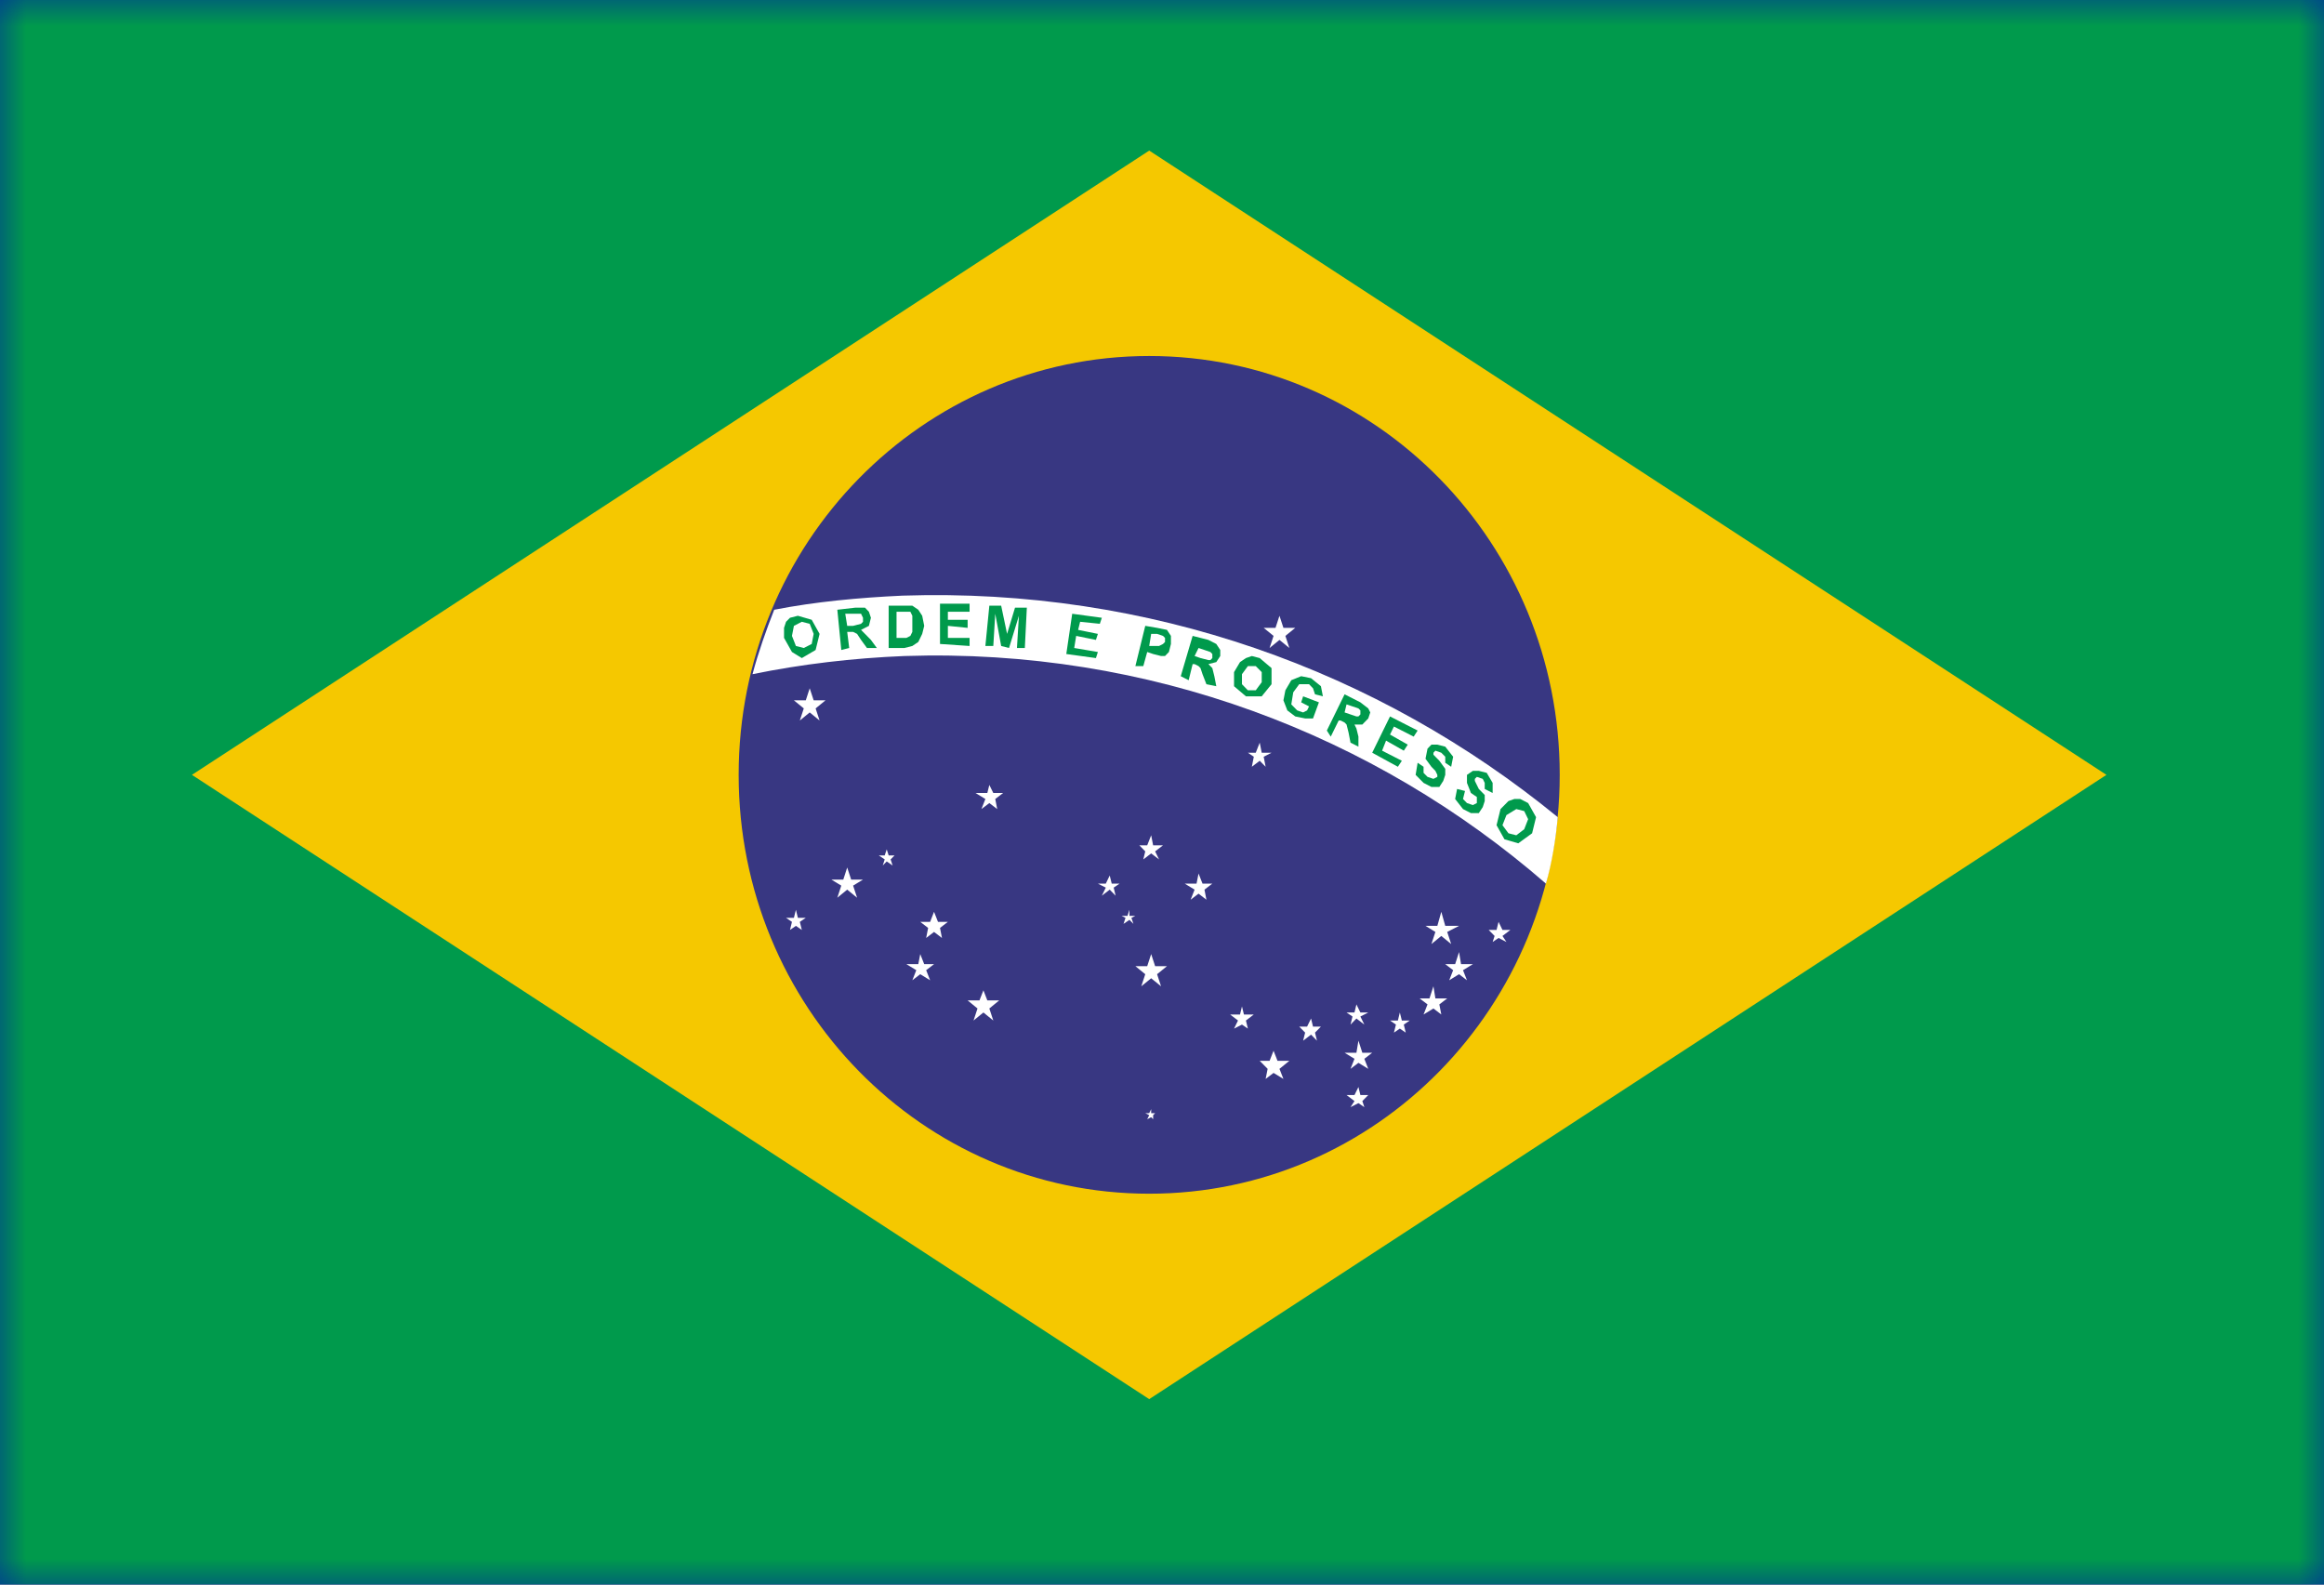
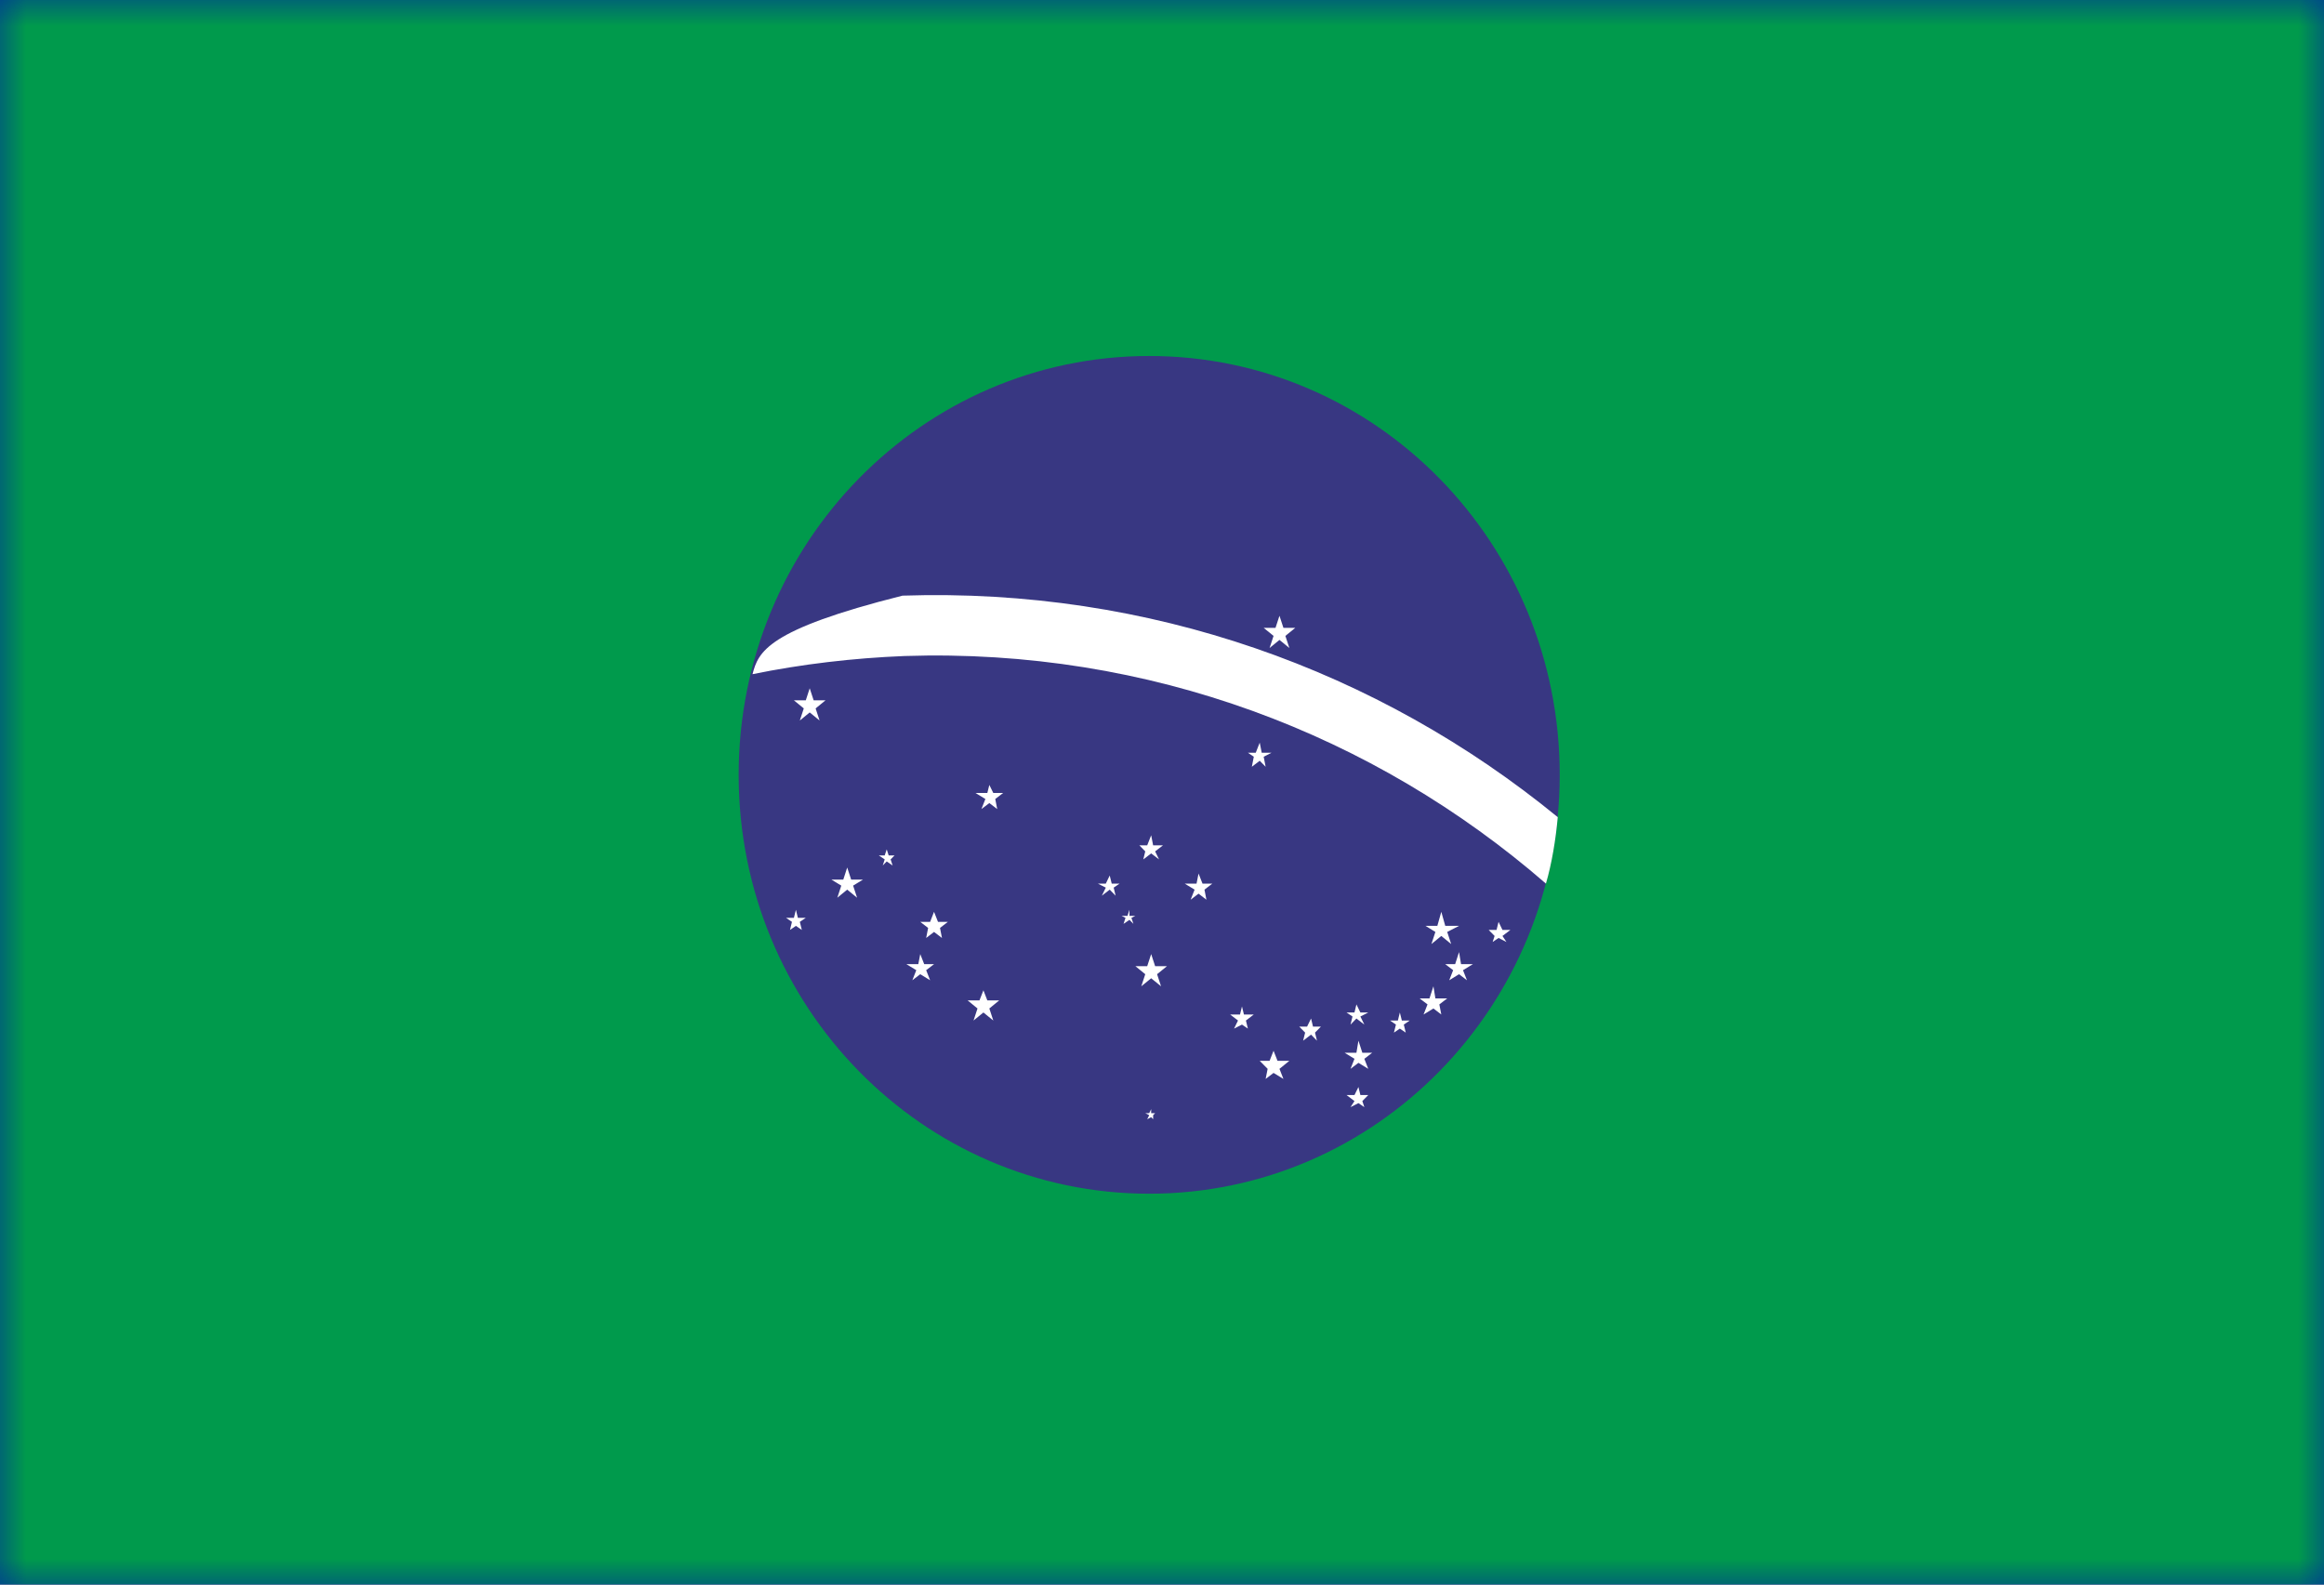
<svg xmlns="http://www.w3.org/2000/svg" xmlns:xlink="http://www.w3.org/1999/xlink" width="44px" height="30px" viewBox="0 0 44 30" version="1.1">
  <rect x="0" y="0" width="44" height="30" fill="#808080" stroke="none" />
  <title>EUR</title>
  <desc>Created with Sketch.</desc>
  <defs>
    <polygon id="path-1" points="0 30 0 0 44 0 44 30" />
  </defs>
  <g id="最终稿" stroke="none" stroke-width="1" fill="none" fill-rule="evenodd">
    <g id="切图" transform="translate(-1012, -5218)">
      <g id="国旗" transform="translate(50, 5218)">
        <g id="巴西" transform="translate(962, 0)">
          <mask id="mask-2" fill="white">
            <use xlink:href="#path-1" />
          </mask>
          <use id="路径" fill="#003399" fill-rule="nonzero" xlink:href="#path-1" />
          <g mask="url(#mask-2)" fill-rule="nonzero">
            <g transform="translate(-1, -1)">
              <path d="M0.187,30.997 L45.365,30.997 L45.365,0.343 L0.187,0.343 L0.187,30.997 Z M45.477,31.111 L45.477,30.997 L45.477,31.111 Z M0,31.187 L0,0.153 L45.552,0.153 L45.552,31.187 L0,31.187 Z" id="形状" fill="#353636" />
              <polygon id="路径" fill="#009A4C" points="0.075 0.267 45.44 0.267 45.44 31.111 0.075 31.111" />
-               <polygon id="路径" fill="#F5C800" points="4.634 15.67 22.758 27.489 40.881 15.67 22.758 3.851" />
              <path d="M22.758,7.74 C27.055,7.74 30.53,11.285 30.53,15.67 C30.53,20.055 27.055,23.6 22.758,23.6 C18.46,23.6 14.985,20.054 14.985,15.67 C14.985,11.285 18.46,7.74 22.758,7.74 L22.758,7.74 Z" id="路径" fill="#383782" />
-               <path d="M30.493,16.471 C27.092,13.687 22.758,12.124 18.087,12.277 C17.264,12.315 16.442,12.391 15.658,12.544 C15.508,12.925 15.359,13.344 15.247,13.764 C16.181,13.573 17.152,13.459 18.124,13.42 C22.758,13.268 27.018,14.907 30.269,17.729 C30.381,17.347 30.455,16.89 30.493,16.471 L30.493,16.471 Z" id="路径" fill="#FFFFFF" />
-               <path d="M15.994,13.039 L16.069,13.23 L16.218,13.268 L16.368,13.192 L16.405,13.001 L16.33,12.81 L16.181,12.772 L16.031,12.849 L15.994,13.039 L15.994,13.039 Z M15.844,13.077 L15.844,12.887 L15.882,12.772 L15.957,12.696 L16.106,12.658 L16.368,12.734 L16.517,13.001 L16.442,13.306 L16.181,13.459 L15.994,13.344 L15.844,13.077 Z M17.04,12.849 L17.152,12.849 L17.302,12.81 L17.339,12.772 L17.339,12.696 L17.302,12.62 L17.003,12.62 L17.04,12.849 L17.04,12.849 Z M16.928,13.306 L16.853,12.544 L17.19,12.505 L17.377,12.505 L17.451,12.582 L17.489,12.696 L17.451,12.849 L17.302,12.925 L17.377,13.001 L17.489,13.115 L17.601,13.268 L17.414,13.268 L17.302,13.115 L17.227,13.001 L17.152,12.963 L17.04,12.963 L17.078,13.268 L16.928,13.306 Z M17.974,12.582 L17.974,13.077 L18.161,13.077 L18.236,13.039 L18.273,12.963 L18.273,12.658 L18.236,12.582 L17.974,12.582 L17.974,12.582 Z M17.825,12.467 L18.273,12.467 L18.386,12.544 L18.46,12.658 L18.498,12.849 L18.46,13.001 L18.386,13.154 L18.273,13.23 L18.124,13.268 L17.825,13.268 L17.825,12.467 L17.825,12.467 Z M18.797,13.192 L18.797,12.429 L19.357,12.429 L19.357,12.582 L18.946,12.582 L18.946,12.734 L19.32,12.734 L19.32,12.887 L18.946,12.849 L18.946,13.077 L19.357,13.077 L19.357,13.23 L18.797,13.192 Z M19.656,13.23 L19.731,12.467 L19.955,12.467 L20.067,13.001 L20.217,12.505 L20.441,12.505 L20.403,13.268 L20.254,13.268 L20.291,12.658 L20.104,13.268 L19.955,13.23 L19.843,12.62 L19.806,13.23 L19.656,13.23 Z M21.188,13.382 L21.3,12.62 L21.861,12.696 L21.823,12.81 L21.45,12.772 L21.412,12.925 L21.786,13.001 L21.749,13.115 L21.375,13.039 L21.338,13.268 L21.786,13.344 L21.749,13.459 L21.188,13.382 Z M22.795,13.001 L22.758,13.23 L22.944,13.23 L23.019,13.192 L23.057,13.154 L23.057,13.077 L23.019,13.039 L22.907,13.001 L22.795,13.001 L22.795,13.001 Z M22.496,13.611 L22.683,12.849 L22.907,12.887 L23.094,12.925 L23.169,13.039 L23.169,13.192 L23.131,13.344 L23.057,13.42 L22.982,13.42 L22.832,13.382 L22.72,13.344 L22.646,13.611 L22.496,13.611 Z M23.617,13.42 L23.729,13.459 L23.879,13.497 L23.916,13.497 L23.953,13.459 L23.953,13.382 L23.916,13.344 L23.804,13.306 L23.692,13.268 L23.617,13.42 L23.617,13.42 Z M23.355,13.802 L23.58,13.039 L23.879,13.115 L24.028,13.192 L24.103,13.306 L24.103,13.42 L24.028,13.535 L23.879,13.573 L23.953,13.649 L23.991,13.802 L24.028,13.992 L23.841,13.954 L23.767,13.764 L23.729,13.649 L23.692,13.611 L23.617,13.573 L23.58,13.573 L23.505,13.878 L23.355,13.802 L23.355,13.802 Z M24.514,13.764 L24.514,13.954 L24.626,14.069 L24.775,14.069 L24.888,13.916 L24.888,13.725 L24.775,13.611 L24.626,13.611 L24.514,13.764 Z M24.364,13.725 L24.477,13.535 L24.589,13.459 L24.701,13.42 L24.85,13.459 L25.074,13.649 L25.074,13.954 L24.888,14.183 L24.589,14.183 L24.364,13.992 L24.364,13.725 Z M25.635,14.297 L25.672,14.183 L25.971,14.297 L25.859,14.602 L25.71,14.602 L25.523,14.564 L25.373,14.45 L25.299,14.259 L25.336,14.069 L25.448,13.878 L25.635,13.802 L25.822,13.84 L26.009,13.992 L26.046,14.183 L25.897,14.145 L25.859,14.031 L25.784,13.954 L25.598,13.954 L25.485,14.107 L25.448,14.336 L25.56,14.45 L25.672,14.488 L25.747,14.45 L25.784,14.374 L25.635,14.297 Z M26.457,14.488 L26.569,14.526 L26.681,14.564 L26.719,14.564 L26.756,14.526 L26.756,14.45 L26.719,14.412 L26.607,14.374 L26.494,14.336 L26.457,14.488 L26.457,14.488 Z M26.121,14.831 L26.457,14.145 L26.756,14.297 L26.905,14.412 L26.943,14.488 L26.905,14.602 L26.793,14.717 L26.644,14.717 L26.681,14.793 L26.719,14.946 L26.719,15.136 L26.569,15.06 L26.532,14.869 L26.494,14.717 L26.457,14.679 L26.382,14.641 L26.345,14.641 L26.195,14.946 L26.121,14.831 L26.121,14.831 Z M26.98,15.251 L27.317,14.564 L27.84,14.831 L27.765,14.946 L27.391,14.755 L27.317,14.907 L27.653,15.098 L27.578,15.212 L27.242,15.022 L27.167,15.212 L27.541,15.403 L27.466,15.517 L26.98,15.251 Z M27.84,15.441 L27.952,15.517 L27.952,15.632 L28.027,15.708 L28.139,15.746 L28.213,15.708 L28.213,15.67 L28.176,15.594 L28.101,15.517 L27.989,15.365 L28.027,15.174 L28.101,15.098 L28.213,15.098 L28.363,15.136 L28.512,15.327 L28.475,15.517 L28.363,15.441 L28.363,15.327 L28.288,15.251 L28.176,15.212 L28.139,15.251 L28.139,15.289 L28.251,15.403 L28.363,15.556 L28.363,15.67 L28.325,15.784 L28.251,15.899 L28.101,15.899 L27.952,15.822 L27.802,15.67 L27.84,15.441 Z M28.587,15.937 L28.737,15.975 L28.699,16.127 L28.774,16.204 L28.886,16.242 L28.961,16.204 L28.961,16.089 L28.849,16.013 L28.774,15.822 L28.774,15.67 L28.886,15.594 L28.998,15.594 L29.148,15.632 L29.26,15.822 L29.26,16.013 L29.11,15.937 L29.11,15.822 L29.073,15.746 L28.961,15.708 L28.923,15.746 L28.923,15.784 L28.998,15.937 L29.11,16.051 L29.11,16.166 L29.073,16.28 L28.998,16.394 L28.849,16.394 L28.699,16.318 L28.55,16.127 L28.587,15.937 Z M29.521,16.432 L29.446,16.623 L29.559,16.776 L29.708,16.814 L29.858,16.699 L29.932,16.509 L29.858,16.356 L29.708,16.318 L29.521,16.432 L29.521,16.432 Z M29.409,16.318 L29.559,16.166 L29.671,16.127 L29.783,16.127 L29.932,16.204 L30.082,16.471 L30.007,16.776 L29.745,16.966 L29.484,16.89 L29.334,16.623 L29.409,16.318 L29.409,16.318 Z" id="形状" fill="#009A4C" />
+               <path d="M30.493,16.471 C27.092,13.687 22.758,12.124 18.087,12.277 C15.508,12.925 15.359,13.344 15.247,13.764 C16.181,13.573 17.152,13.459 18.124,13.42 C22.758,13.268 27.018,14.907 30.269,17.729 C30.381,17.347 30.455,16.89 30.493,16.471 L30.493,16.471 Z" id="路径" fill="#FFFFFF" />
              <path d="M25.224,12.658 L25.299,12.887 L25.523,12.887 L25.336,13.039 L25.411,13.268 L25.224,13.115 L25.037,13.268 L25.112,13.039 L24.925,12.887 L25.149,12.887 L25.224,12.658 Z M22.795,19.063 L22.87,19.292 L23.094,19.292 L22.907,19.444 L22.982,19.673 L22.795,19.521 L22.608,19.673 L22.683,19.444 L22.496,19.292 L22.72,19.292 L22.795,19.063 Z M28.288,18.263 L28.363,18.529 L28.624,18.529 L28.4,18.644 L28.475,18.873 L28.288,18.72 L28.101,18.873 L28.176,18.644 L27.989,18.529 L28.213,18.529 L28.288,18.263 Z M29.372,18.453 L29.446,18.606 L29.596,18.606 L29.446,18.72 L29.521,18.834 L29.372,18.758 L29.26,18.834 L29.297,18.72 L29.185,18.606 L29.334,18.606 L29.372,18.453 Z M28.624,19.025 L28.662,19.254 L28.886,19.254 L28.699,19.368 L28.774,19.559 L28.624,19.444 L28.438,19.559 L28.512,19.368 L28.363,19.254 L28.55,19.254 L28.624,19.025 Z M28.139,19.673 L28.176,19.902 L28.4,19.902 L28.251,20.016 L28.288,20.207 L28.139,20.093 L27.952,20.207 L28.027,20.016 L27.877,19.902 L28.064,19.902 L28.139,19.673 Z M27.503,20.169 L27.541,20.321 L27.69,20.321 L27.578,20.398 L27.615,20.55 L27.503,20.474 L27.391,20.55 L27.429,20.398 L27.317,20.321 L27.466,20.321 L27.503,20.169 Z M26.681,20.016 L26.756,20.169 L26.905,20.169 L26.756,20.245 L26.831,20.398 L26.681,20.283 L26.569,20.398 L26.607,20.245 L26.494,20.169 L26.644,20.169 L26.681,20.016 Z M25.822,20.283 L25.859,20.436 L26.009,20.436 L25.897,20.55 L25.934,20.703 L25.822,20.588 L25.672,20.703 L25.71,20.55 L25.598,20.436 L25.747,20.436 L25.822,20.283 Z M26.719,21.58 L26.756,21.732 L26.905,21.732 L26.793,21.846 L26.831,21.961 L26.719,21.885 L26.569,21.961 L26.644,21.846 L26.494,21.732 L26.644,21.732 L26.719,21.58 Z M25.112,20.893 L25.187,21.084 L25.411,21.084 L25.224,21.236 L25.299,21.427 L25.112,21.313 L24.962,21.427 L25,21.236 L24.85,21.084 L25.037,21.084 L25.112,20.893 Z M24.514,20.054 L24.551,20.207 L24.738,20.207 L24.589,20.321 L24.626,20.474 L24.514,20.398 L24.364,20.474 L24.439,20.321 L24.29,20.207 L24.477,20.207 L24.514,20.054 Z M26.719,20.703 L26.793,20.931 L26.98,20.931 L26.831,21.046 L26.905,21.236 L26.719,21.122 L26.569,21.236 L26.644,21.046 L26.457,20.931 L26.681,20.931 L26.719,20.703 Z M22.795,21.999 L22.795,22.075 L22.87,22.075 L22.832,22.113 L22.832,22.19 L22.795,22.151 L22.72,22.19 L22.758,22.113 L22.683,22.075 L22.758,22.075 L22.795,21.999 Z M24.85,15.06 L24.888,15.251 L25.074,15.251 L24.925,15.327 L24.962,15.517 L24.85,15.403 L24.701,15.517 L24.738,15.327 L24.626,15.251 L24.775,15.251 L24.85,15.06 Z M22.795,16.814 L22.832,17.004 L23.019,17.004 L22.87,17.119 L22.944,17.271 L22.795,17.157 L22.646,17.271 L22.683,17.119 L22.571,17.004 L22.72,17.004 L22.795,16.814 Z M23.692,17.538 L23.767,17.729 L23.953,17.729 L23.804,17.843 L23.841,18.034 L23.692,17.919 L23.542,18.034 L23.617,17.843 L23.43,17.729 L23.654,17.729 L23.692,17.538 Z M22.01,17.576 L22.048,17.729 L22.197,17.729 L22.085,17.805 L22.122,17.958 L22.01,17.843 L21.861,17.958 L21.936,17.805 L21.786,17.729 L21.936,17.729 L22.01,17.576 Z M22.384,18.224 L22.384,18.339 L22.496,18.339 L22.421,18.377 L22.459,18.491 L22.384,18.415 L22.272,18.491 L22.309,18.377 L22.234,18.339 L22.347,18.339 L22.384,18.224 Z M16.33,14.031 L16.405,14.259 L16.629,14.259 L16.442,14.412 L16.517,14.641 L16.33,14.488 L16.143,14.641 L16.218,14.412 L16.031,14.259 L16.256,14.259 L16.33,14.031 Z M19.731,15.861 L19.806,16.013 L19.992,16.013 L19.843,16.127 L19.88,16.318 L19.731,16.204 L19.581,16.318 L19.656,16.127 L19.469,16.013 L19.693,16.013 L19.731,15.861 Z M17.04,17.424 L17.115,17.653 L17.339,17.653 L17.152,17.767 L17.227,17.996 L17.04,17.843 L16.853,17.996 L16.928,17.767 L16.741,17.653 L16.966,17.653 L17.04,17.424 Z M17.788,17.081 L17.825,17.195 L17.937,17.195 L17.862,17.271 L17.9,17.386 L17.788,17.309 L17.713,17.386 L17.75,17.271 L17.638,17.195 L17.75,17.195 L17.788,17.081 Z M18.684,18.263 L18.759,18.453 L18.946,18.453 L18.797,18.568 L18.834,18.758 L18.684,18.644 L18.535,18.758 L18.572,18.568 L18.423,18.453 L18.61,18.453 L18.684,18.263 Z M19.619,19.749 L19.693,19.94 L19.918,19.94 L19.731,20.093 L19.806,20.321 L19.619,20.169 L19.432,20.321 L19.507,20.093 L19.32,19.94 L19.544,19.94 L19.619,19.749 Z M18.423,19.063 L18.498,19.254 L18.684,19.254 L18.535,19.368 L18.61,19.559 L18.423,19.444 L18.273,19.559 L18.348,19.368 L18.161,19.254 L18.386,19.254 L18.423,19.063 Z M16.069,18.224 L16.106,18.377 L16.256,18.377 L16.143,18.453 L16.181,18.606 L16.069,18.529 L15.957,18.606 L15.994,18.453 L15.882,18.377 L16.031,18.377 L16.069,18.224 Z" id="形状" fill="#FFFFFF" />
            </g>
          </g>
        </g>
      </g>
    </g>
  </g>
</svg>